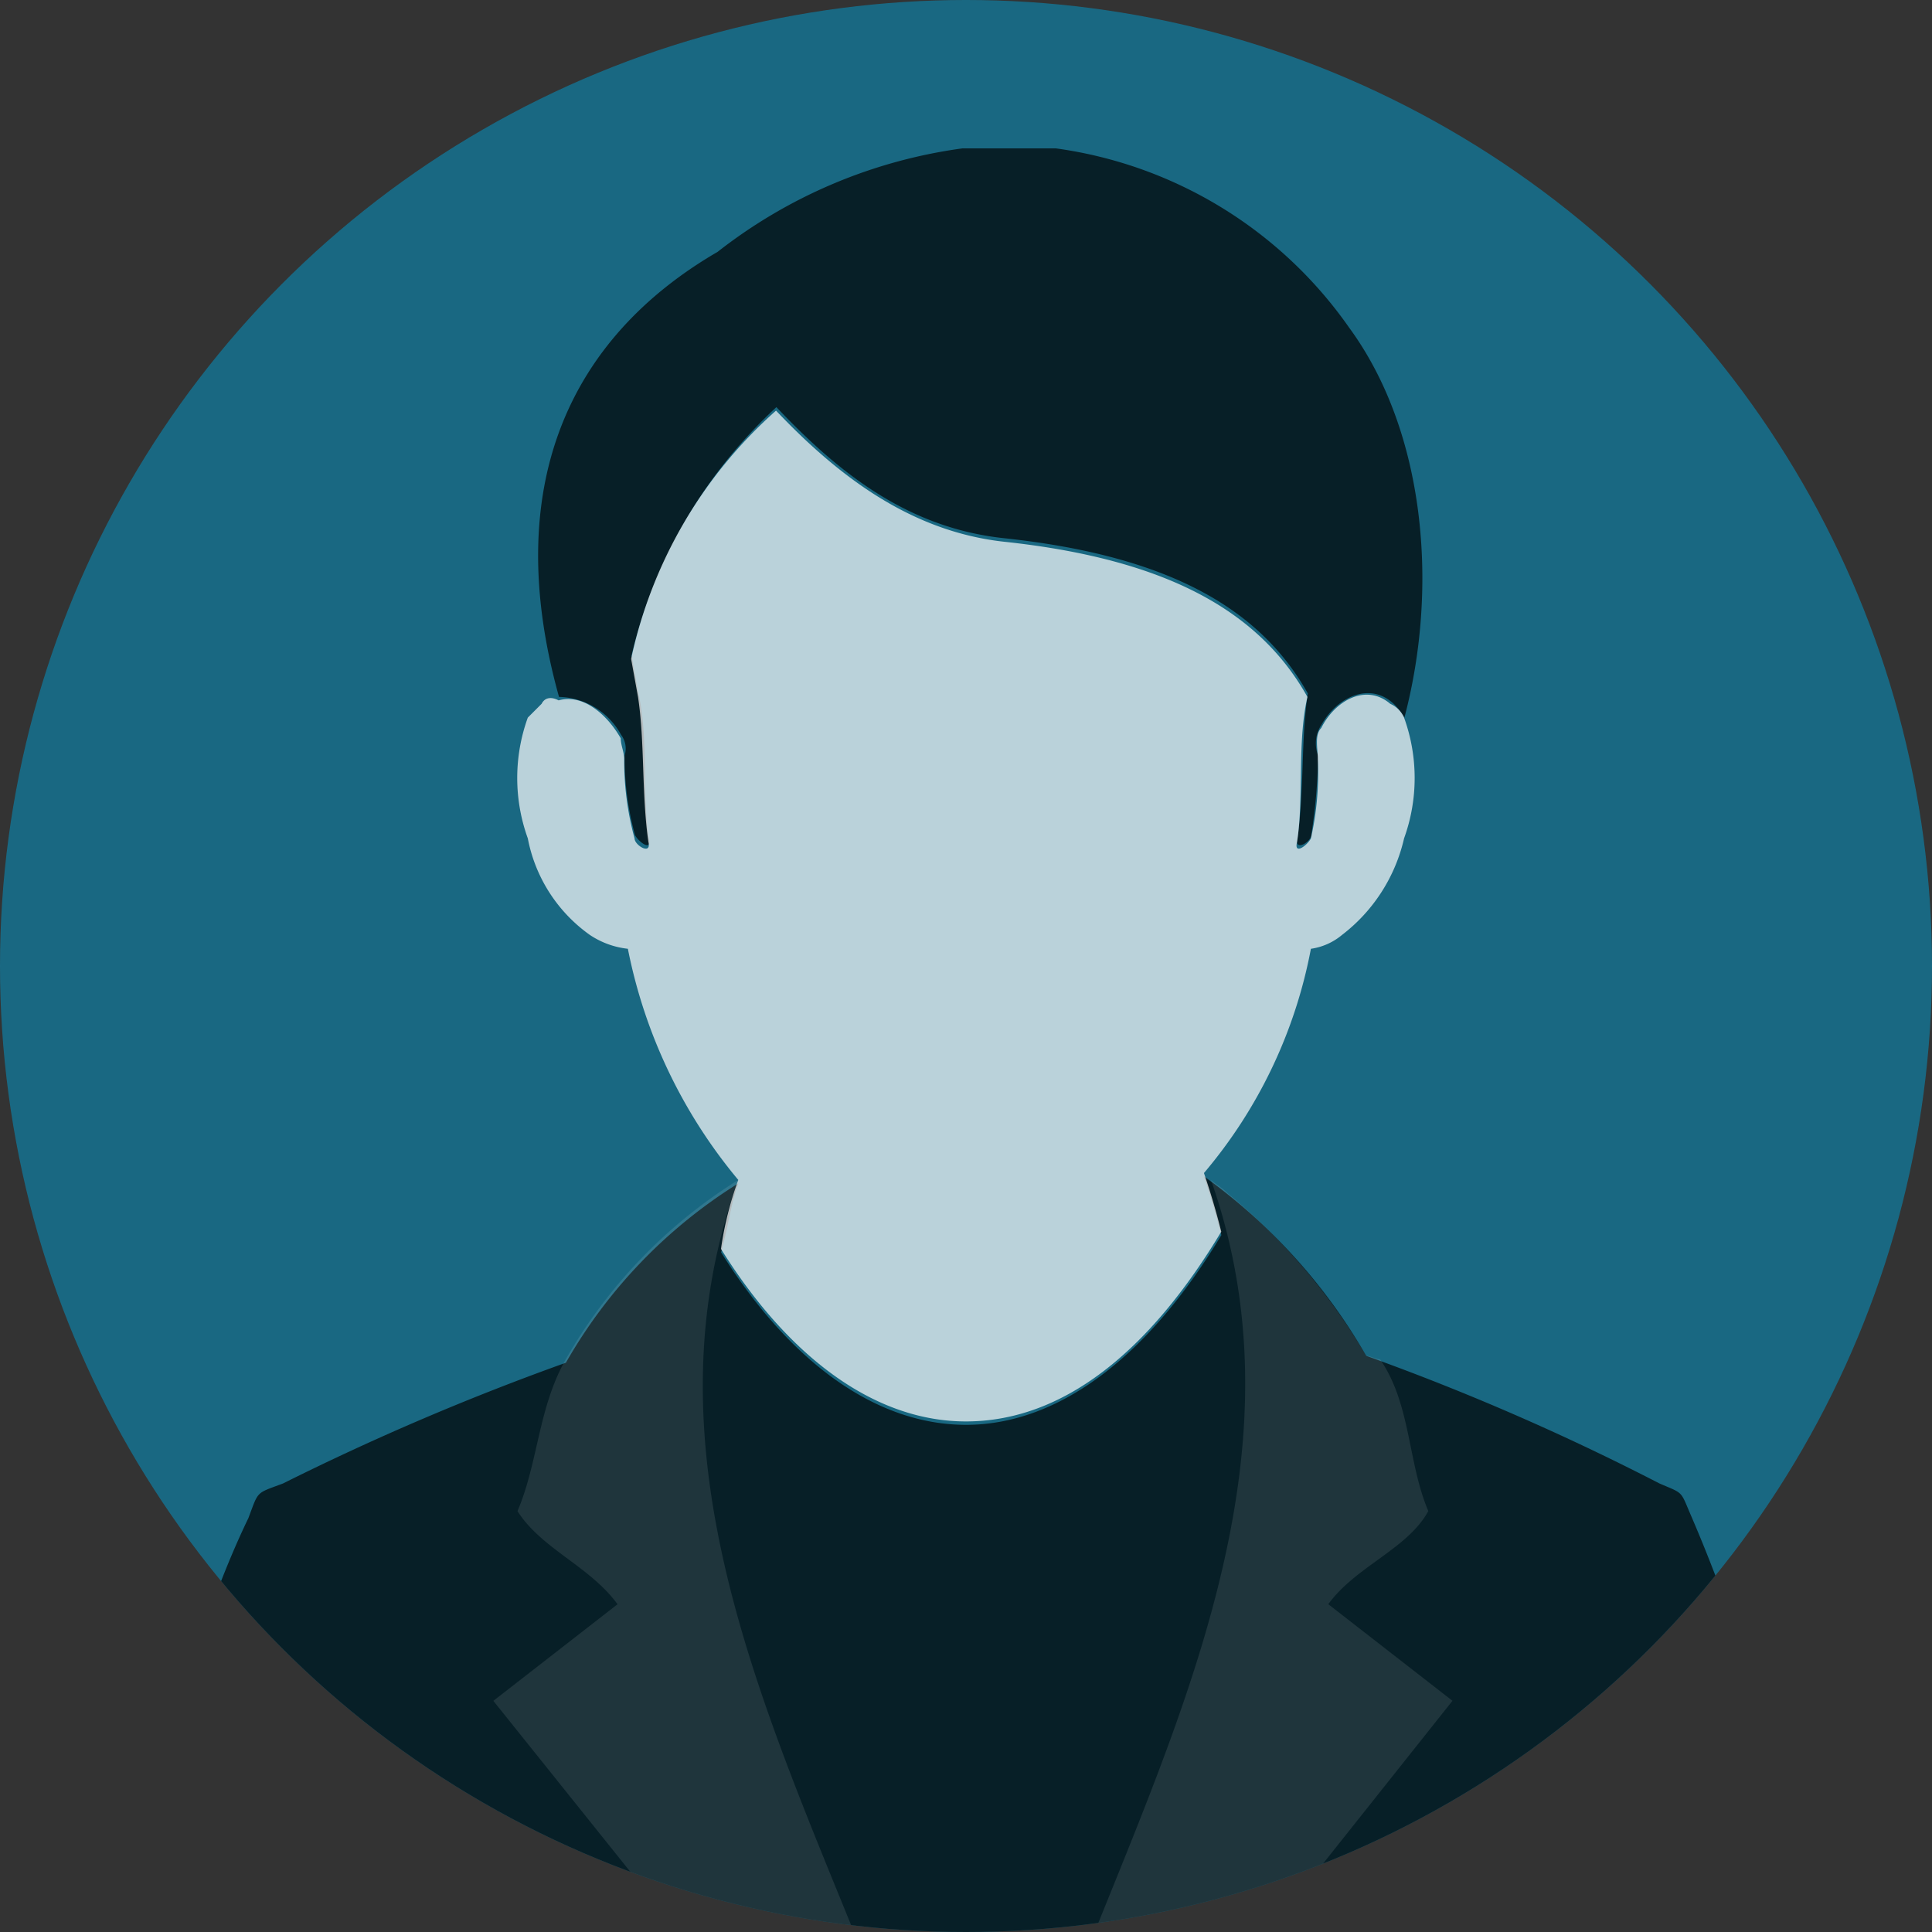
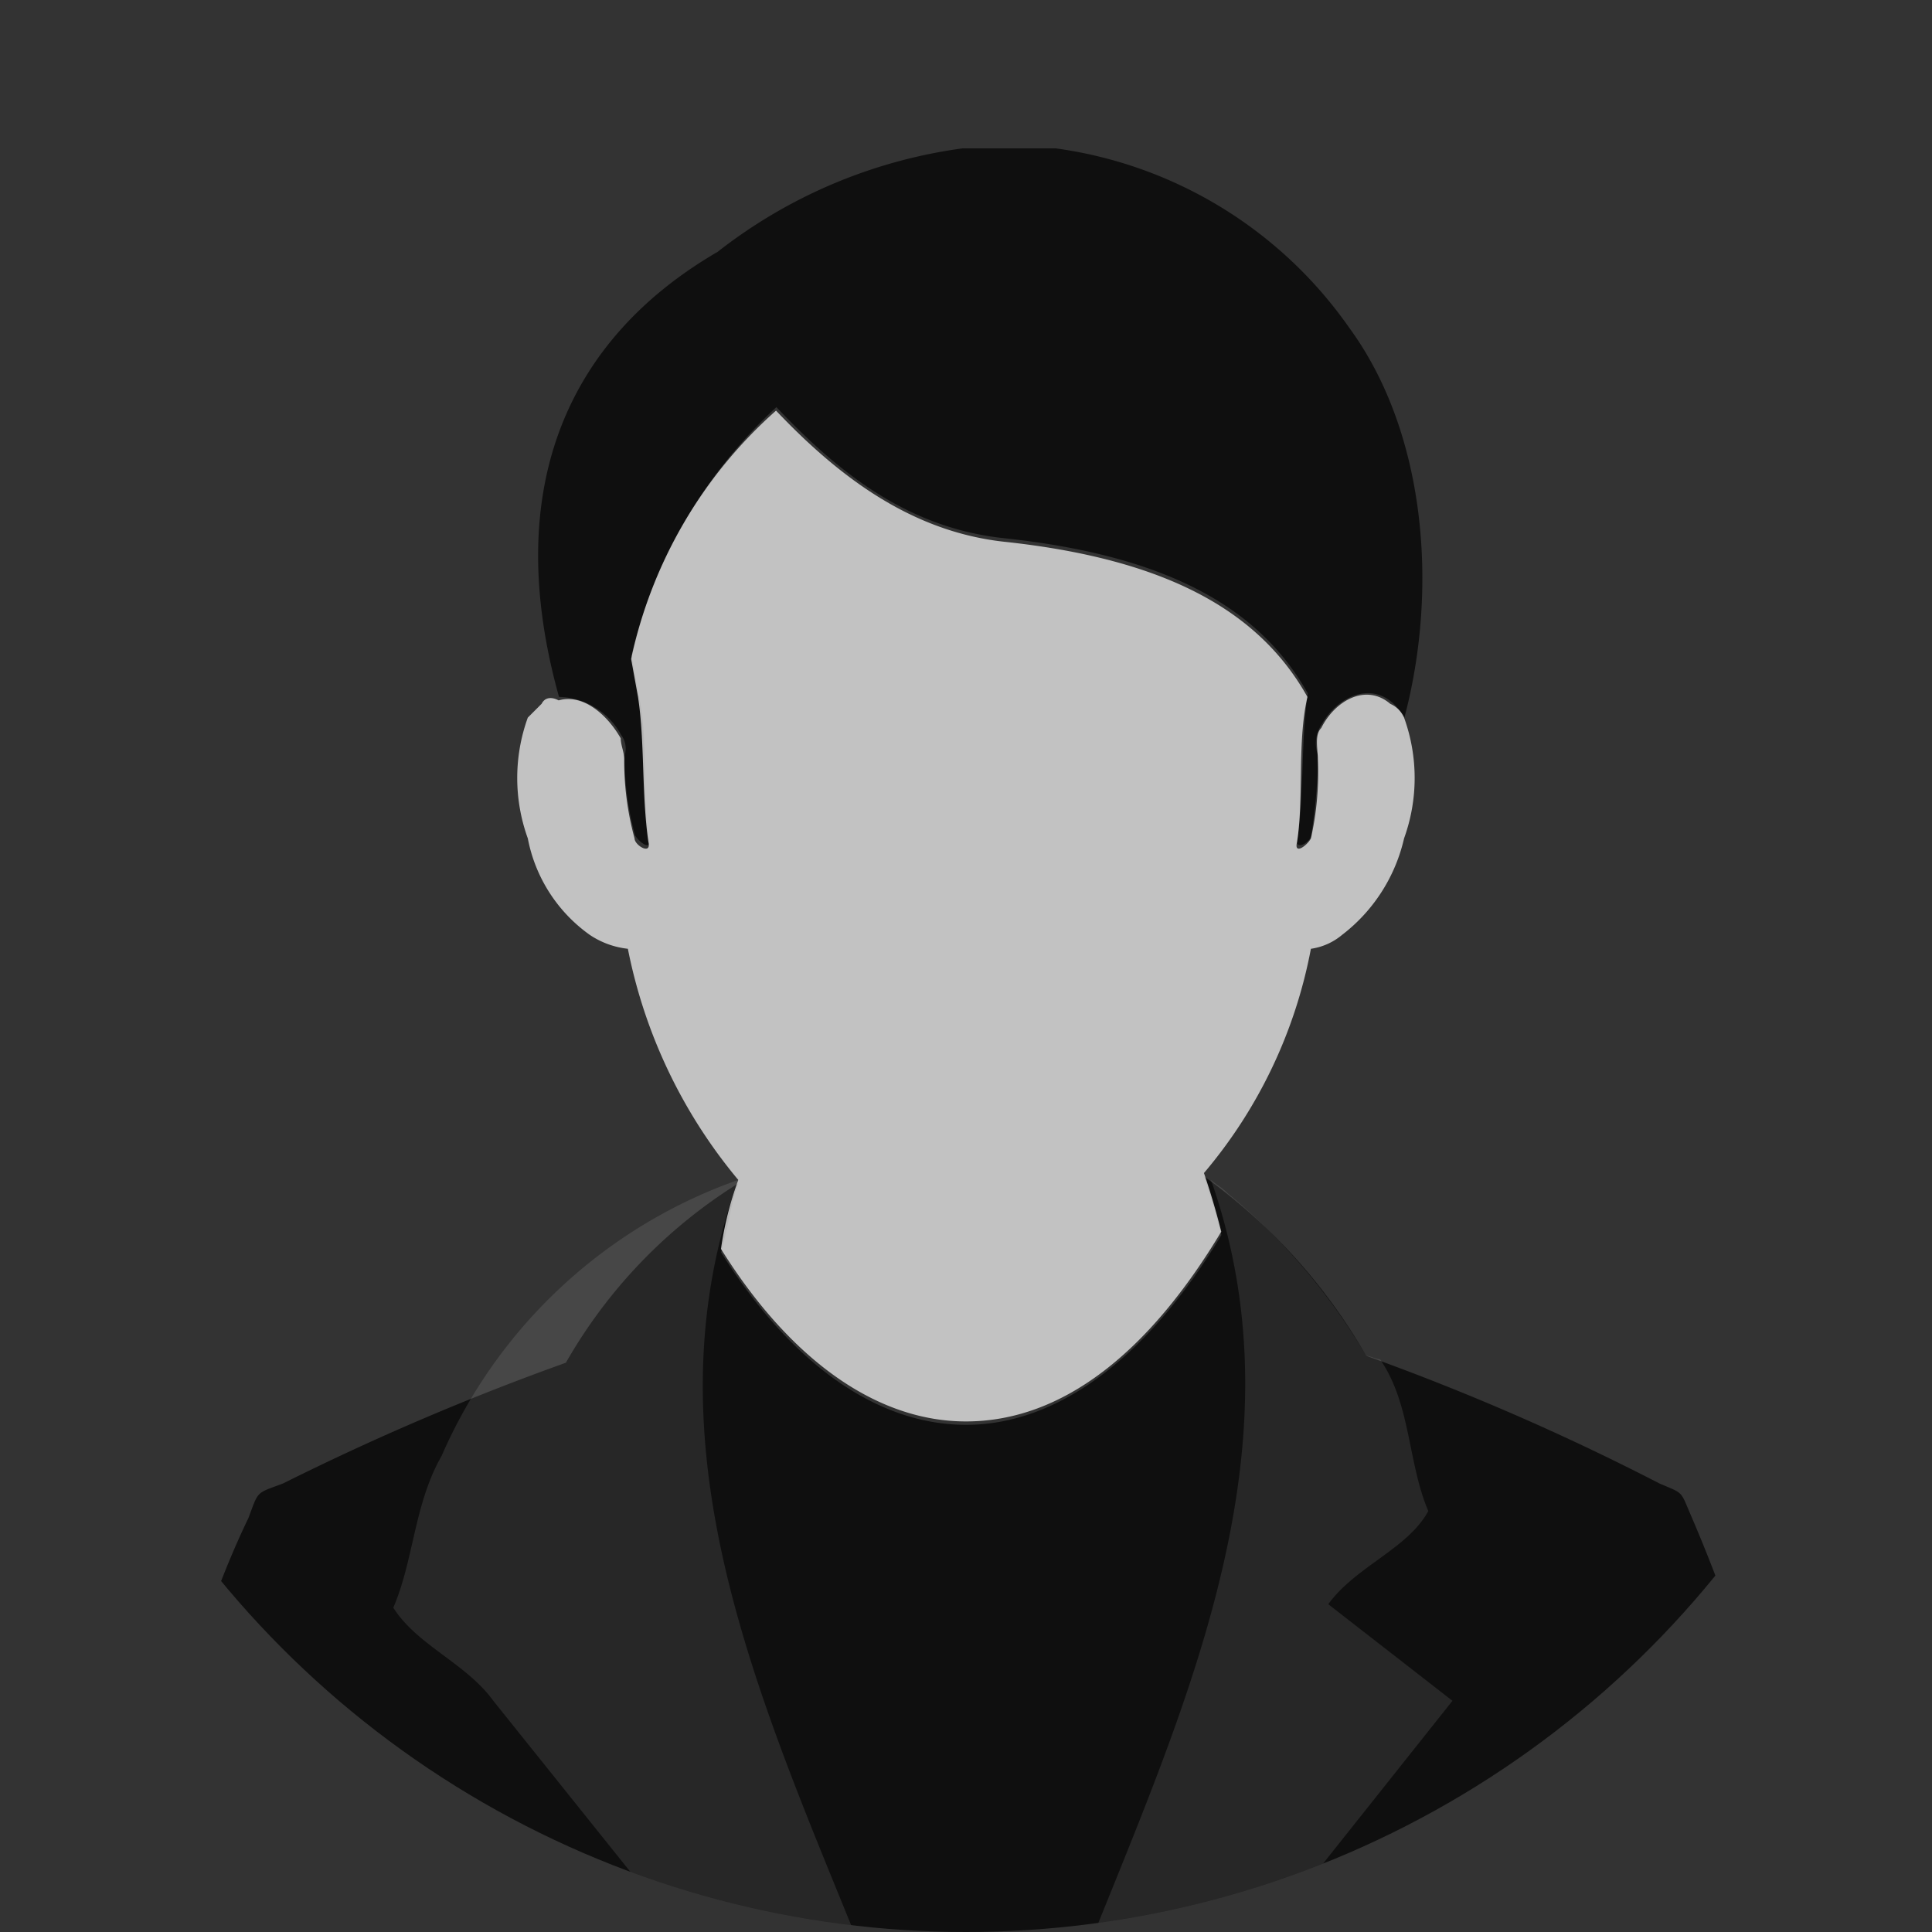
<svg xmlns="http://www.w3.org/2000/svg" width="67" height="67" viewBox="0 0 67 67">
  <rect x="0" y="0" width="67" height="67" fill="#333333" stroke="none" />
  <defs>
    <style>.a{fill:#009ed3;opacity:0.5;}.b,.d,.e{fill-rule:evenodd;}.b,.e{opacity:0.7;}.c{clip-path:url(#a);}.d,.e{fill:#fff;}.d{opacity:0.1;}</style>
    <clipPath id="a">
      <circle cx="33.5" cy="33.5" r="33.5" />
    </clipPath>
  </defs>
-   <circle class="a" cx="33.5" cy="33.5" r="33.5" />
  <path class="b" d="M30.317,4.3a17.613,17.613,0,0,0-8.495,3.589c-5.145,2.991-7.537,8.136-5.5,15.434a2.521,2.521,0,0,1,2.154,1.316.791.791,0,0,1,.12.718,10.2,10.2,0,0,0,.359,2.752c.12.239.6.6.479.12-.239-1.555,0-3.47-.359-5.025l-.239-1.316a17.053,17.053,0,0,1,5.025-8.614c2.154,2.273,4.546,4.188,7.9,4.546,5.623.6,8.854,2.393,10.529,5.384-.239,1.555-.12,3.35-.359,5.025-.12.479.479.12.479-.12a19.637,19.637,0,0,0,.239-2.752,1.163,1.163,0,0,1,.12-1.077c.6-1.077,2.034-1.675,2.871-.239,1.2-4.546.718-9.93-1.914-13.52A14.872,14.872,0,0,0,33.547,4.3h-3.23Z" transform="translate(3.064 0.845)" />
  <g class="c">
    <path class="b" d="M57.9,45.825c-.359-.838-.239-.718-1.077-1.077a84.369,84.369,0,0,0-10.17-4.427A19.749,19.749,0,0,0,41.029,34.1c.12.359.359,1.077.6,2.034-2.512,4.188-5.623,6.58-8.854,6.58-3.111,0-6.1-2.154-8.495-5.982.239-.838.359-1.795.6-2.393a17.587,17.587,0,0,0-5.982,6.221,89.521,89.521,0,0,0-9.811,4.188c-.957.359-.837.239-1.2,1.2C6.212,49.414,5.255,53.482,3.7,56.832a36.709,36.709,0,0,0,58.146.12C60.53,53.123,59.454,49.414,57.9,45.825Z" transform="translate(0.727 6.698)" />
  </g>
  <g class="c">
-     <path class="d" d="M22.795,34.2c-4.666,12.921,5.264,25.125,7.538,36.73H29.255L14.3,52.266l4.307-3.35c-.957-1.316-2.632-1.914-3.47-3.23.718-1.675.718-3.589,1.675-5.264A17.587,17.587,0,0,1,22.795,34.2Zm16.989.479A21.37,21.37,0,0,1,44.57,40.3c.12,0,.359.12.479.12h0c1.077,1.555.957,3.589,1.675,5.264-.718,1.316-2.513,1.914-3.47,3.23l4.307,3.35L32.725,70.93H31.648c2.273-11.605,12.084-23.809,7.538-36.73C39.305,34.32,39.545,34.439,39.784,34.679Z" transform="translate(2.809 6.718)" />
+     <path class="d" d="M22.795,34.2c-4.666,12.921,5.264,25.125,7.538,36.73H29.255L14.3,52.266c-.957-1.316-2.632-1.914-3.47-3.23.718-1.675.718-3.589,1.675-5.264A17.587,17.587,0,0,1,22.795,34.2Zm16.989.479A21.37,21.37,0,0,1,44.57,40.3c.12,0,.359.12.479.12h0c1.077,1.555.957,3.589,1.675,5.264-.718,1.316-2.513,1.914-3.47,3.23l4.307,3.35L32.725,70.93H31.648c2.273-11.605,12.084-23.809,7.538-36.73C39.305,34.32,39.545,34.439,39.784,34.679Z" transform="translate(2.809 6.718)" />
  </g>
  <g class="c">
    <path class="e" d="M15.837,22.07l-.479.479a6.157,6.157,0,0,0,0,4.188,5.331,5.331,0,0,0,2.154,3.35,2.944,2.944,0,0,0,1.316.479,17.919,17.919,0,0,0,3.829,8.016,11.636,11.636,0,0,0-.6,2.393c2.393,3.829,5.384,5.982,8.495,5.982,3.35,0,6.341-2.393,8.854-6.58-.239-.957-.479-1.675-.6-2.034a16.851,16.851,0,0,0,3.709-7.777,2.15,2.15,0,0,0,1.077-.479,5.861,5.861,0,0,0,2.154-3.35,6.157,6.157,0,0,0,0-4.187.934.934,0,0,0-.479-.479c-.838-.718-1.914-.12-2.393.838-.239.239-.12.718-.12,1.077a10.263,10.263,0,0,1-.239,2.752c-.12.239-.6.6-.479.12.239-1.555,0-3.47.359-5.025-1.675-2.991-4.905-4.786-10.529-5.384-3.23-.359-5.743-2.273-7.9-4.546a15.958,15.958,0,0,0-5.025,8.614l.239,1.316c.239,1.555.12,3.35.359,5.025.12.479-.479.12-.479-.12a10.2,10.2,0,0,1-.359-2.752c0-.239-.12-.479-.12-.718-.479-.838-1.316-1.555-2.154-1.316C16.2,21.83,15.957,21.83,15.837,22.07Z" transform="translate(2.946 2.337)" />
  </g>
</svg>